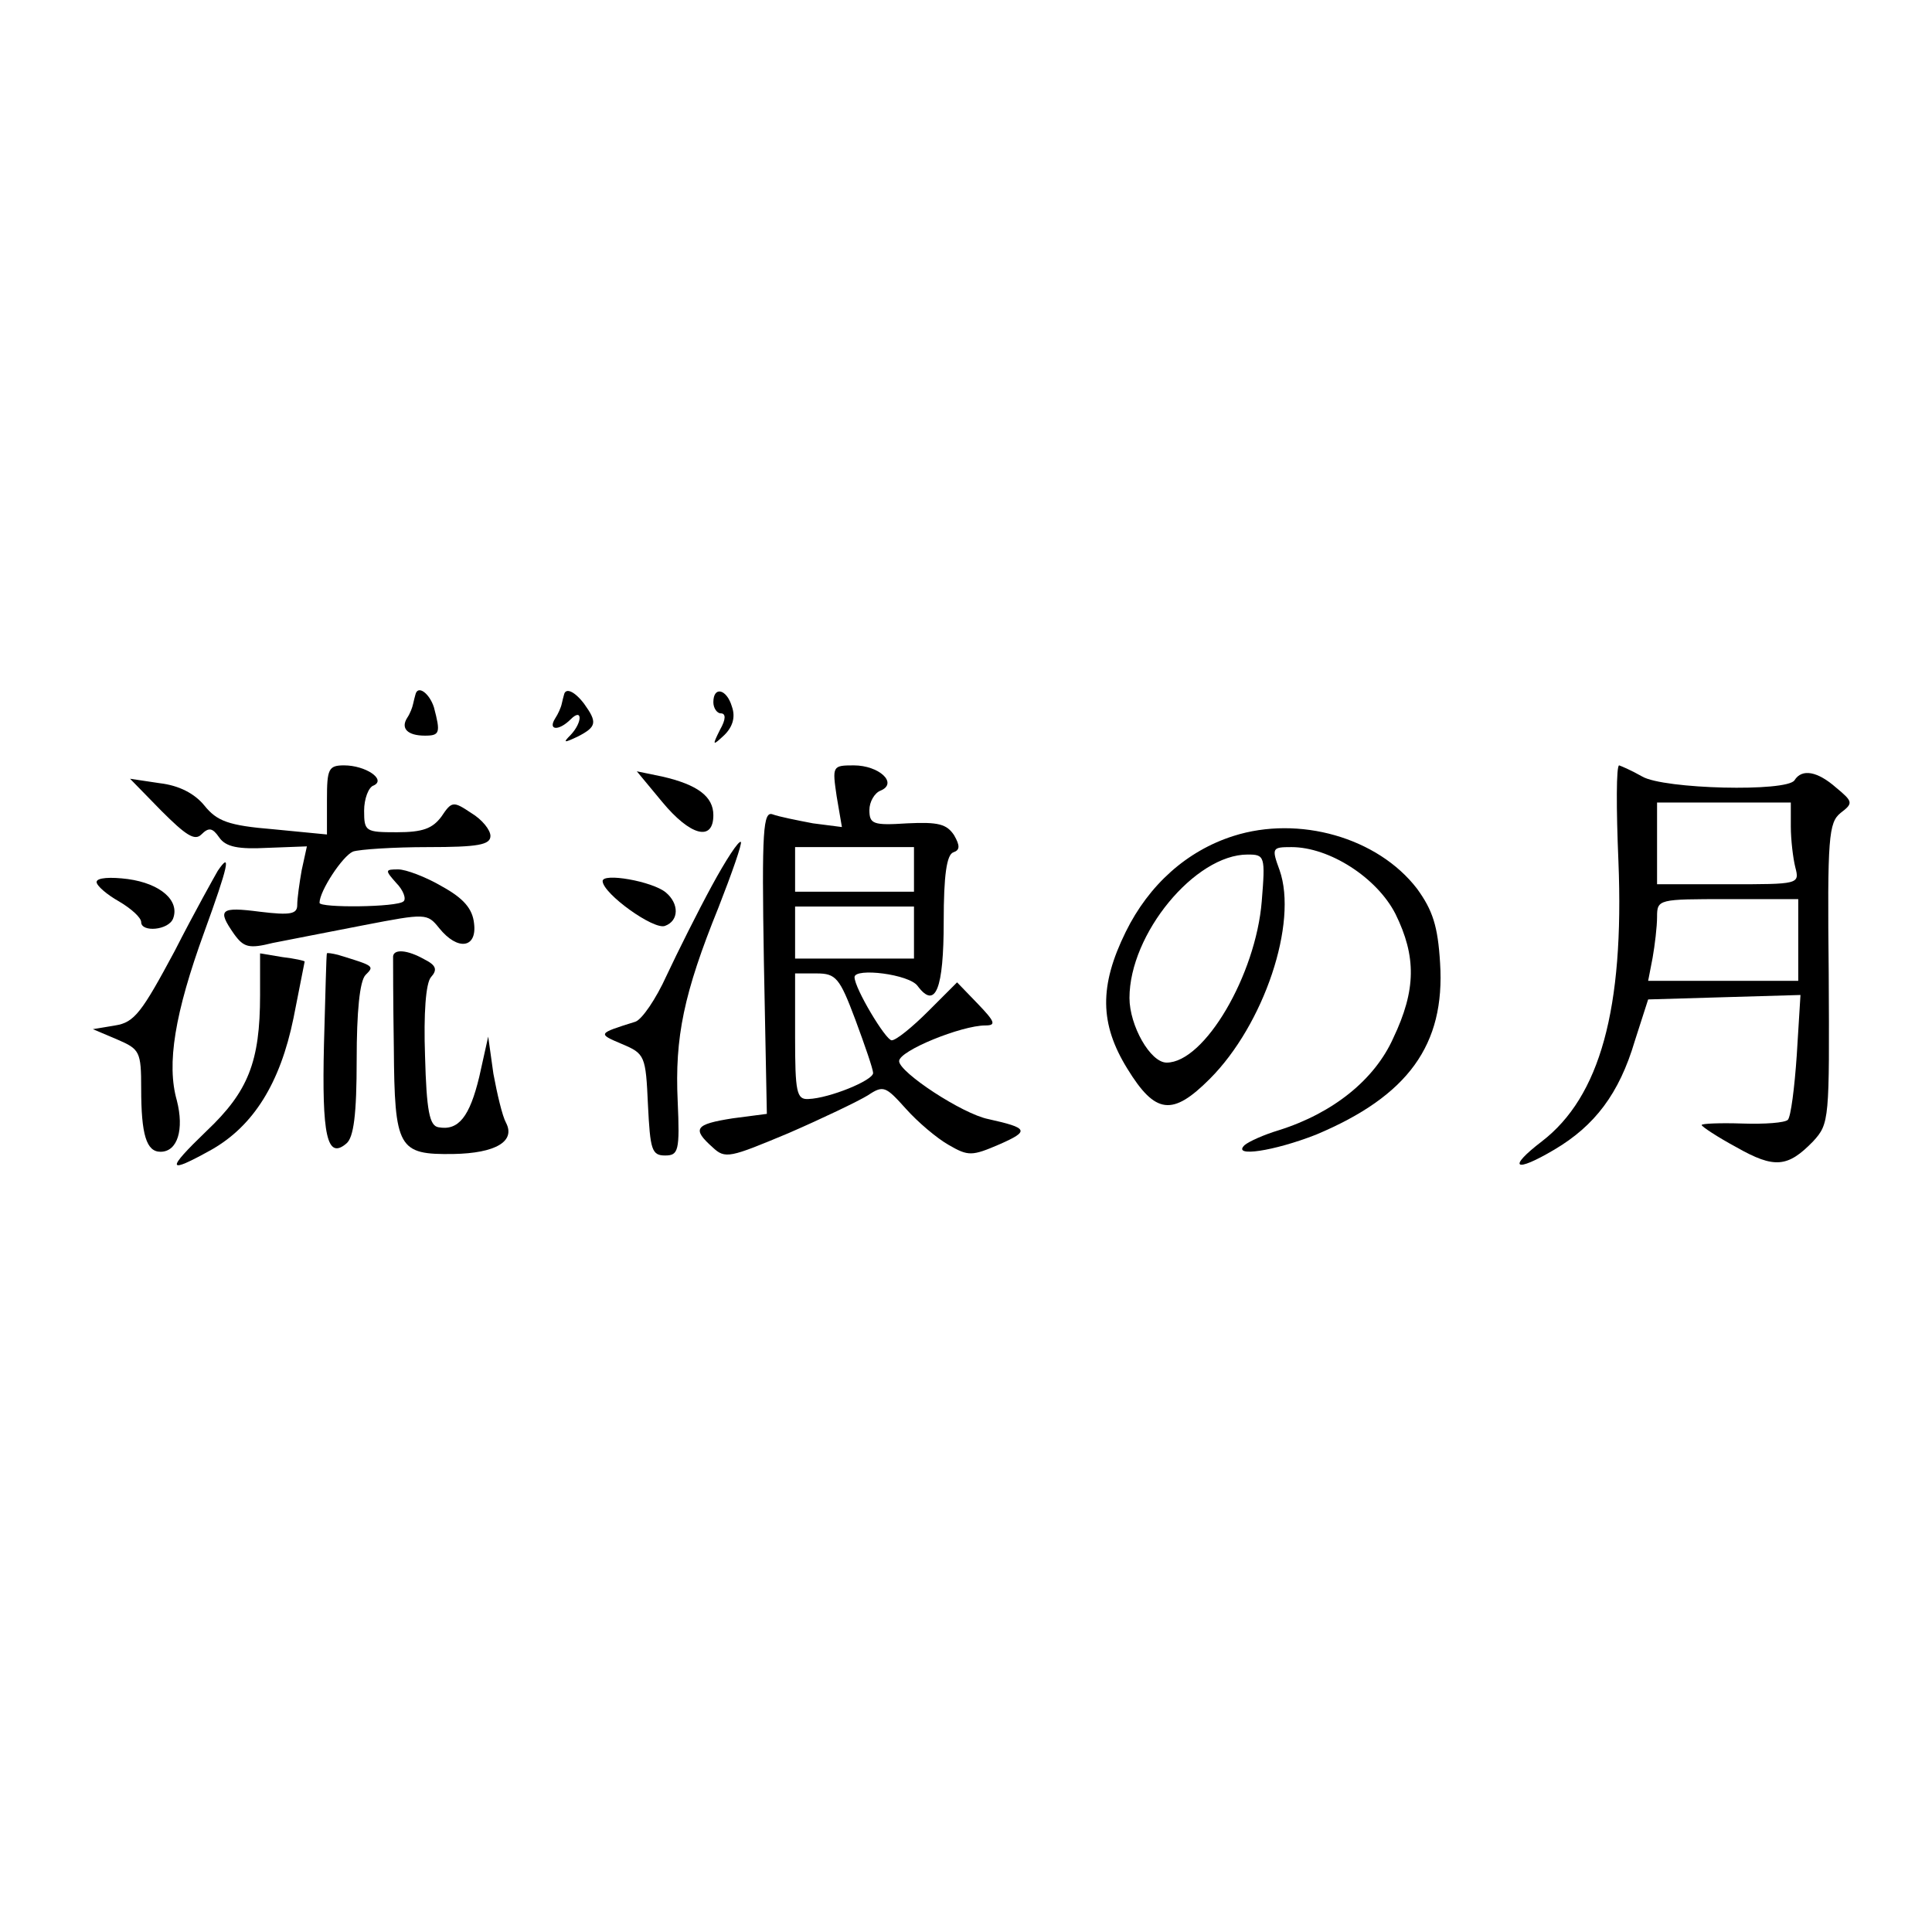
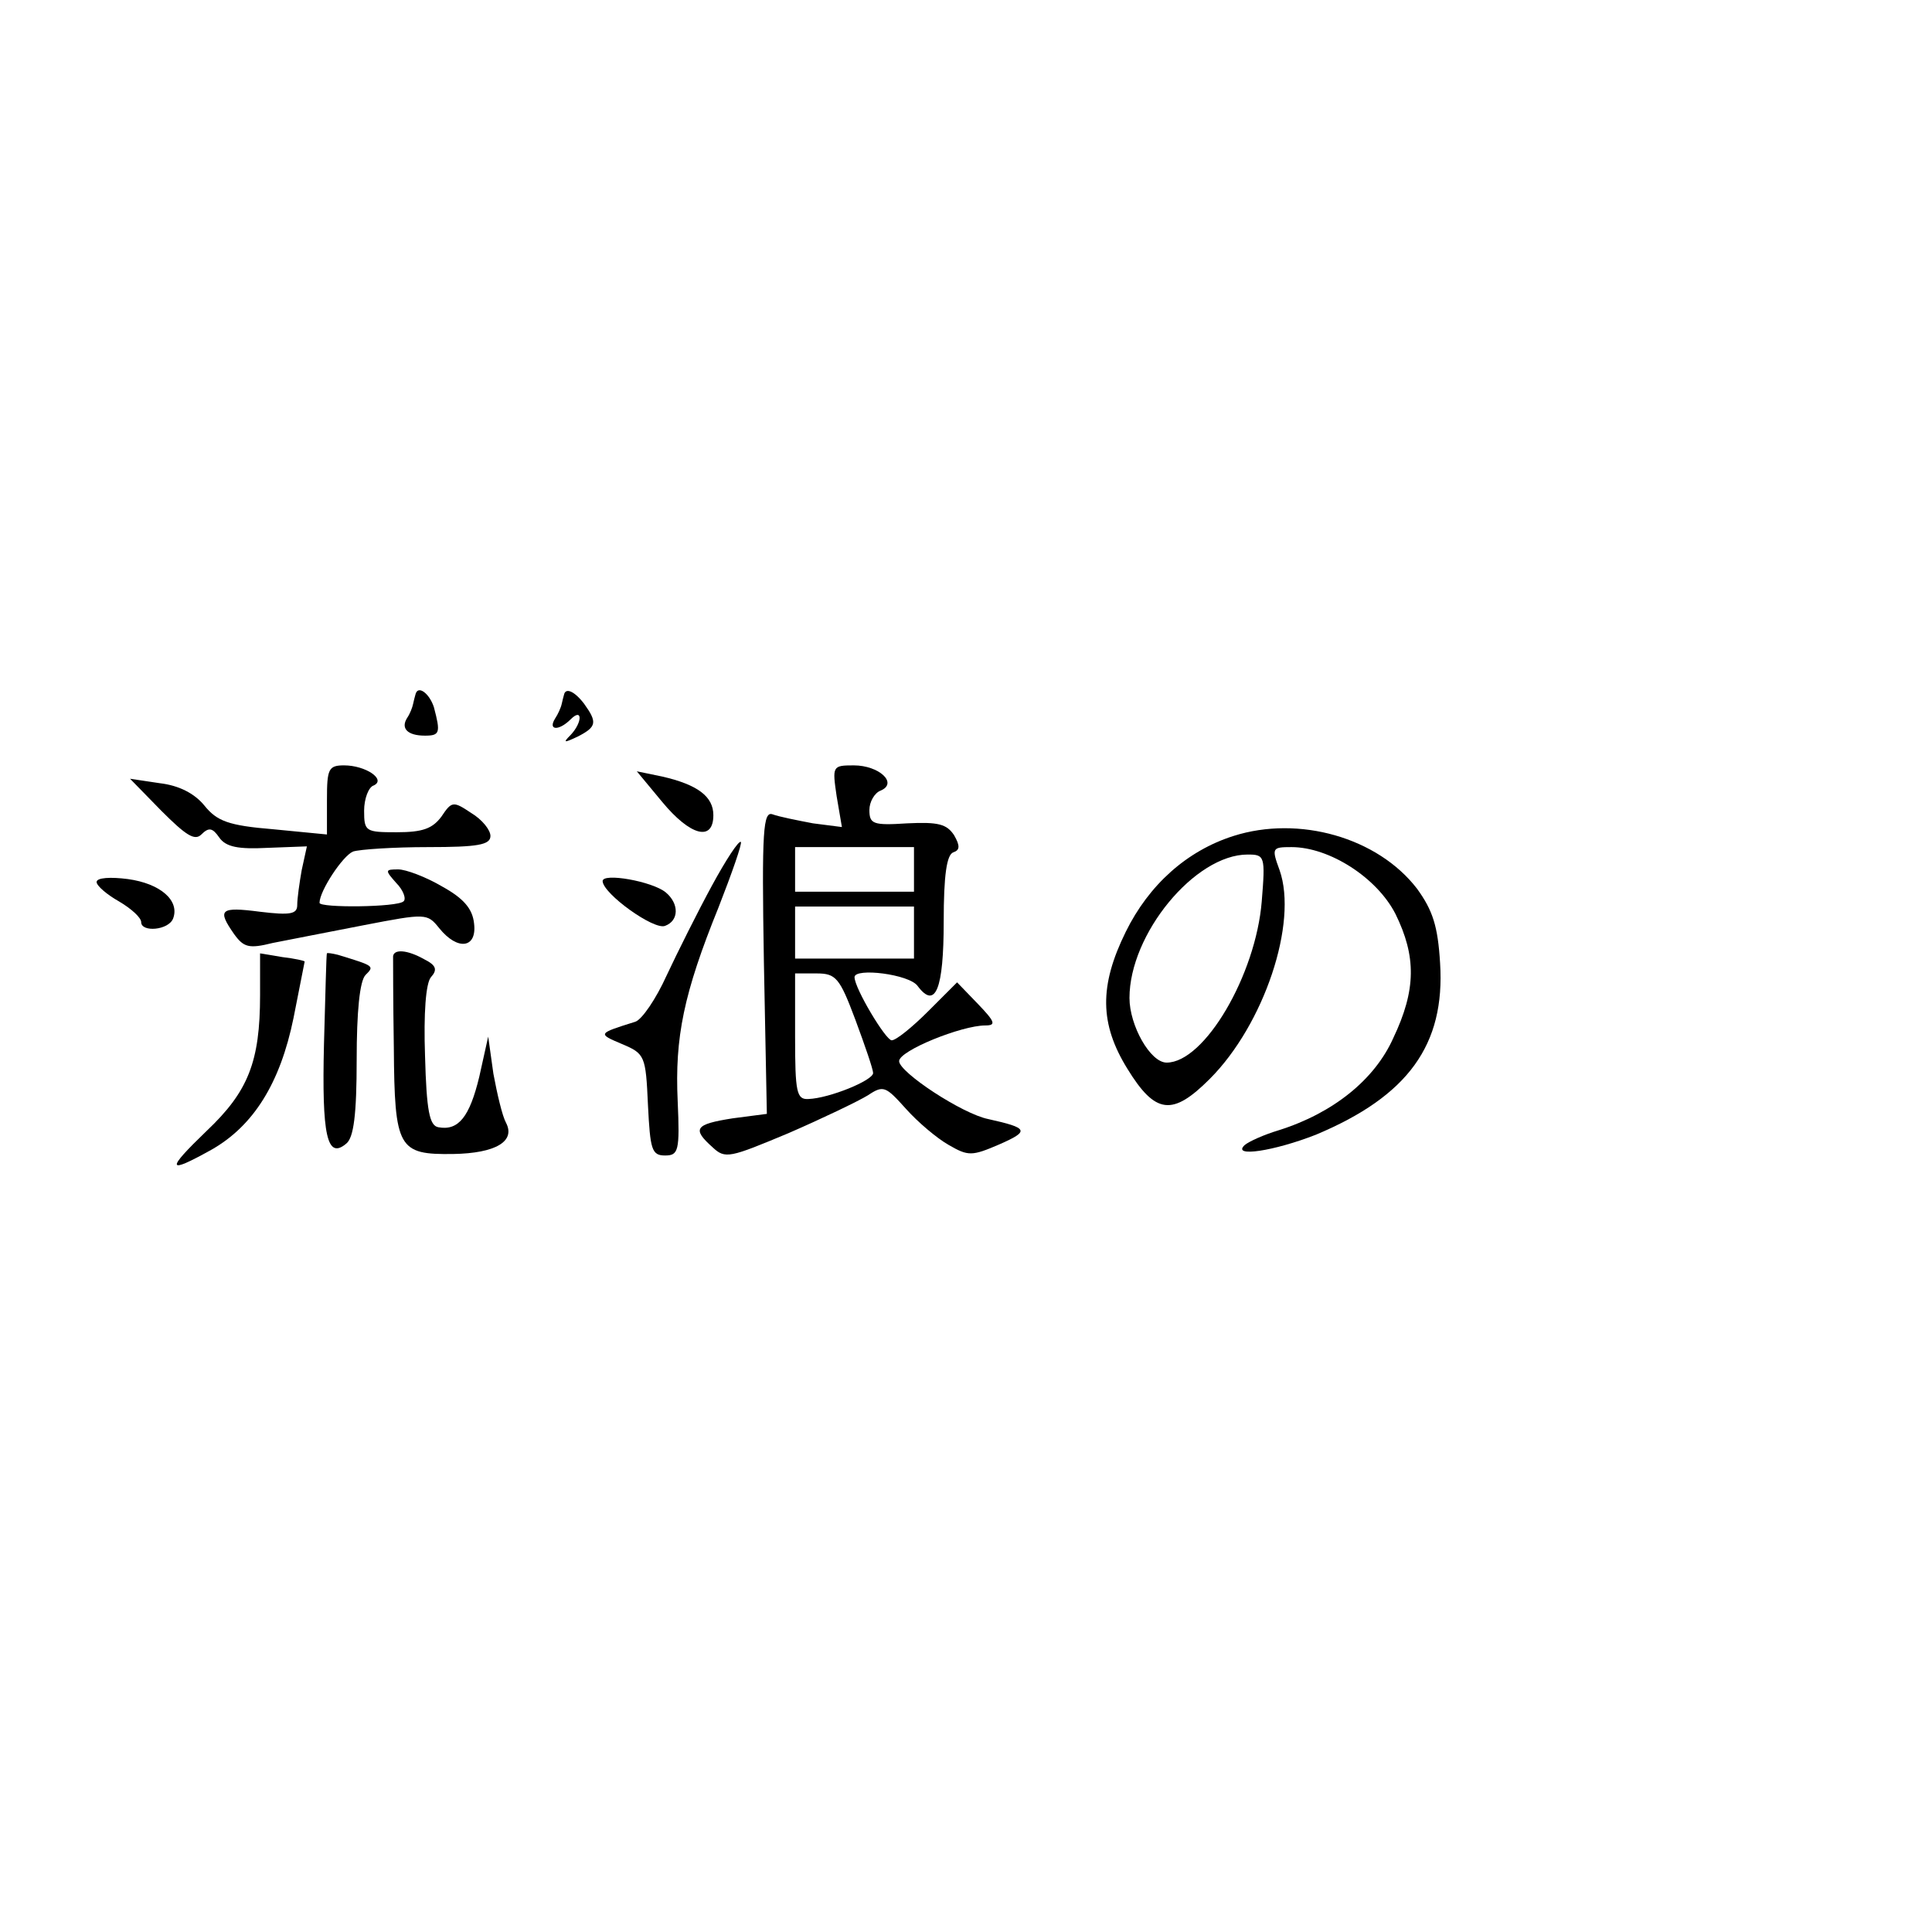
<svg xmlns="http://www.w3.org/2000/svg" version="1.0" width="260pt" height="260pt" viewBox="0 0 260 260" preserveAspectRatio="xMidYMid meet">
  <g transform="translate(0,260) scale(0.1,-0.1)" fill="#000000" stroke="none">
    <path d="M559 1665 c-1 -3 -2 -8 -3 -12 -1 -5 -4 -13 -8 -19 -9 -14 0 -24 24 -24 20 0 21 4 12 38 -6 19 -22 31 -25 17z" />
    <path d="M759 1665 c-1 -3 -2 -8 -3 -12 -1 -5 -5 -14 -9 -20 -10 -16 5 -17 21 -1 16 16 16 -4 0 -21 -11 -11 -9 -11 10 -2 25 13 26 19 8 44 -13 17 -25 22 -27 12z" />
-     <path d="M960 1655 c0 -8 5 -15 10 -15 7 0 7 -8 -1 -22 -11 -22 -10 -22 6 -7 11 11 15 24 10 38 -7 24 -25 28 -25 6z" />
-     <path d="M440 1524 l0 -47 -72 7 c-61 5 -76 11 -93 32 -13 16 -34 27 -60 30 l-40 6 42 -43 c33 -33 45 -41 54 -32 10 10 15 9 24 -4 9 -13 26 -16 65 -14 l53 2 -7 -32 c-3 -17 -6 -38 -6 -47 0 -12 -9 -14 -50 -9 -54 7 -58 3 -35 -30 13 -18 20 -20 52 -12 21 4 76 15 123 24 83 16 85 16 101 -4 25 -31 51 -27 47 6 -2 20 -14 34 -43 50 -22 13 -49 23 -59 23 -18 0 -18 -1 -3 -18 10 -10 14 -22 10 -25 -8 -8 -113 -9 -113 -2 0 16 31 63 45 69 9 3 55 6 101 6 67 0 84 3 84 15 0 8 -11 22 -26 31 -24 16 -26 16 -40 -5 -12 -16 -25 -21 -60 -21 -42 0 -44 1 -44 29 0 16 6 32 13 34 17 8 -11 27 -40 27 -21 0 -23 -5 -23 -46z" />
+     <path d="M440 1524 l0 -47 -72 7 c-61 5 -76 11 -93 32 -13 16 -34 27 -60 30 l-40 6 42 -43 c33 -33 45 -41 54 -32 10 10 15 9 24 -4 9 -13 26 -16 65 -14 l53 2 -7 -32 c-3 -17 -6 -38 -6 -47 0 -12 -9 -14 -50 -9 -54 7 -58 3 -35 -30 13 -18 20 -20 52 -12 21 4 76 15 123 24 83 16 85 16 101 -4 25 -31 51 -27 47 6 -2 20 -14 34 -43 50 -22 13 -49 23 -59 23 -18 0 -18 -1 -3 -18 10 -10 14 -22 10 -25 -8 -8 -113 -9 -113 -2 0 16 31 63 45 69 9 3 55 6 101 6 67 0 84 3 84 15 0 8 -11 22 -26 31 -24 16 -26 16 -40 -5 -12 -16 -25 -21 -60 -21 -42 0 -44 1 -44 29 0 16 6 32 13 34 17 8 -11 27 -40 27 -21 0 -23 -5 -23 -46" />
    <path d="M1126 1528 l7 -41 -39 5 c-21 4 -46 9 -54 12 -13 5 -15 -20 -12 -198 l4 -205 -46 -6 c-51 -8 -55 -14 -27 -39 17 -16 23 -14 102 19 46 20 94 43 107 51 21 14 24 12 51 -18 16 -18 42 -40 58 -49 26 -15 31 -15 68 1 41 18 39 22 -15 34 -35 7 -120 63 -120 78 0 14 84 48 116 48 15 0 13 5 -10 29 l-28 29 -39 -39 c-21 -21 -43 -39 -49 -39 -8 0 -50 70 -50 85 0 13 74 4 85 -12 24 -32 35 -4 35 87 0 62 4 90 13 93 9 3 9 9 1 23 -10 15 -21 18 -63 16 -46 -3 -51 -1 -51 18 0 11 7 23 15 26 24 10 -2 34 -36 34 -29 0 -29 -1 -23 -42z m104 -98 l0 -30 -80 0 -80 0 0 30 0 30 80 0 80 0 0 -30z m0 -85 l0 -35 -80 0 -80 0 0 35 0 35 80 0 80 0 0 -35z m-79 -117 c13 -35 24 -67 24 -72 0 -10 -59 -34 -87 -35 -16 -1 -18 9 -18 84 l0 85 29 0 c26 0 31 -6 52 -62z" />
-     <path d="M2178 1441 c8 -199 -25 -317 -103 -377 -47 -36 -37 -43 17 -11 54 32 87 75 108 146 l18 56 102 3 103 3 -5 -81 c-3 -44 -8 -83 -12 -87 -4 -4 -31 -6 -61 -5 -30 1 -55 0 -55 -2 0 -2 21 -16 47 -30 51 -29 69 -27 103 8 22 24 22 29 21 226 -2 184 0 203 16 216 17 13 17 15 -6 34 -25 22 -46 26 -56 10 -10 -16 -176 -12 -205 5 -14 8 -28 14 -31 15 -4 0 -4 -58 -1 -129z m232 47 c0 -18 3 -43 6 -55 6 -23 5 -23 -90 -23 l-96 0 0 55 0 55 90 0 90 0 0 -32z m10 -153 l0 -55 -101 0 -101 0 6 31 c3 17 6 42 6 55 0 24 2 24 95 24 l95 0 0 -55z" />
    <path d="M891 1521 c38 -46 69 -54 69 -18 0 25 -21 41 -69 52 l-34 7 34 -41z" />
    <path d="M1660 1475 c-63 -20 -114 -66 -145 -129 -36 -73 -35 -124 2 -184 38 -62 61 -64 111 -14 73 73 119 210 94 281 -11 30 -10 31 16 31 51 0 115 -41 140 -90 28 -57 28 -102 -3 -167 -25 -56 -81 -101 -154 -124 -20 -6 -40 -15 -46 -20 -18 -17 40 -8 96 14 124 52 174 121 167 231 -3 50 -10 71 -31 100 -53 69 -159 99 -247 71z m38 -88 c-8 -99 -77 -217 -128 -217 -22 0 -50 50 -50 87 0 86 88 193 159 193 23 0 24 -2 19 -63z" />
    <path d="M958 1408 c-19 -35 -46 -89 -61 -121 -14 -31 -33 -59 -42 -62 -51 -16 -51 -16 -18 -30 31 -13 32 -16 35 -82 3 -60 5 -68 23 -68 18 0 20 6 17 73 -4 86 8 145 55 261 18 46 32 86 30 88 -3 2 -20 -24 -39 -59z" />
-     <path d="M293 1428 c-4 -7 -31 -55 -58 -108 -44 -82 -54 -96 -80 -100 l-30 -5 33 -14 c30 -13 32 -16 32 -66 0 -62 7 -85 26 -85 23 0 32 30 22 69 -14 49 -3 117 37 227 32 88 37 110 18 82z" />
    <path d="M130 1413 c0 -5 14 -17 30 -26 17 -10 30 -22 30 -28 0 -14 37 -11 43 5 9 24 -17 47 -61 53 -23 3 -42 2 -42 -4z" />
    <path d="M811 1414 c1 -17 69 -66 84 -60 19 7 19 30 1 45 -18 15 -86 27 -85 15z" />
    <path d="M350 1261 c0 -90 -16 -130 -72 -183 -55 -53 -54 -59 7 -25 56 32 92 89 110 177 8 41 15 76 15 76 0 1 -13 4 -30 6 l-30 5 0 -56z" />
    <path d="M440 1317 c-1 -1 -2 -56 -4 -122 -3 -123 4 -156 30 -134 10 8 14 39 14 113 0 64 4 106 12 114 12 12 12 12 -37 27 -8 2 -15 3 -15 2z" />
    <path d="M529 1313 c0 -5 0 -60 1 -123 1 -136 6 -144 80 -143 57 1 84 17 71 42 -5 9 -12 39 -17 66 l-7 50 -12 -54 c-13 -54 -28 -73 -55 -68 -12 2 -16 22 -18 96 -2 57 1 98 8 106 9 10 7 16 -9 24 -23 13 -41 14 -42 4z" />
  </g>
</svg>